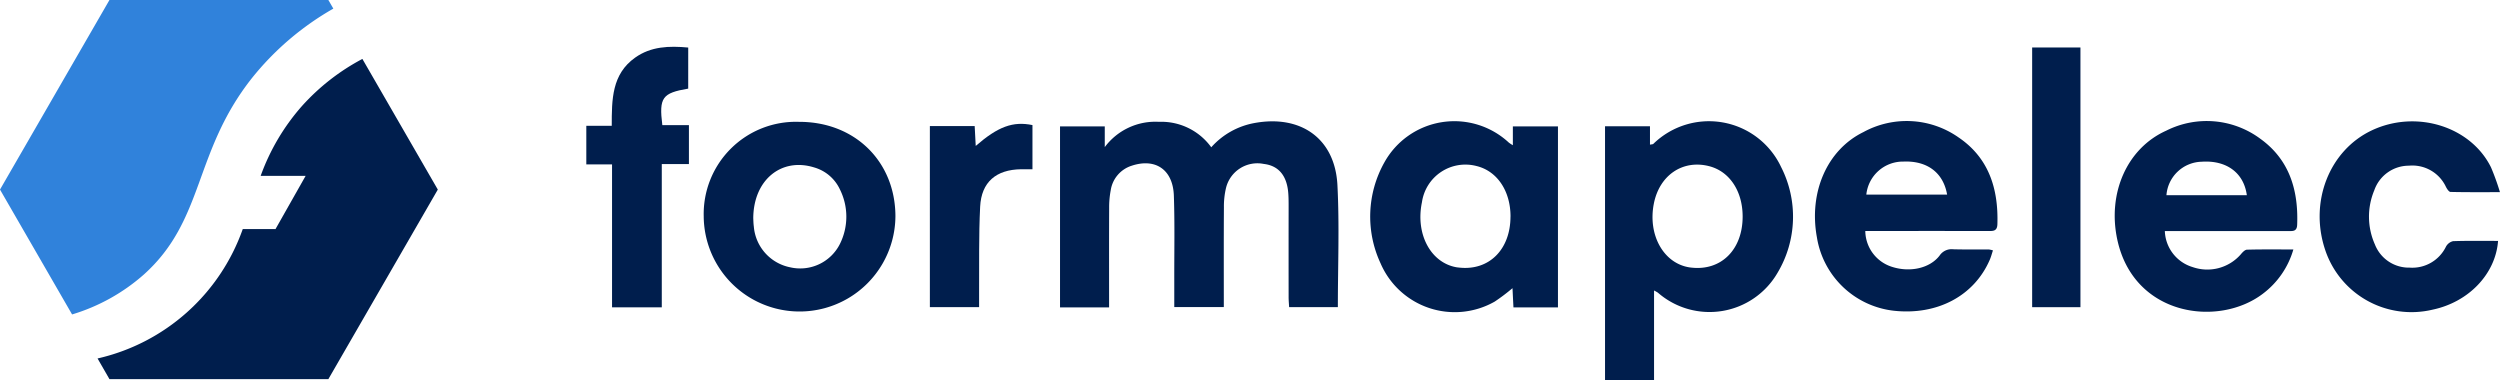
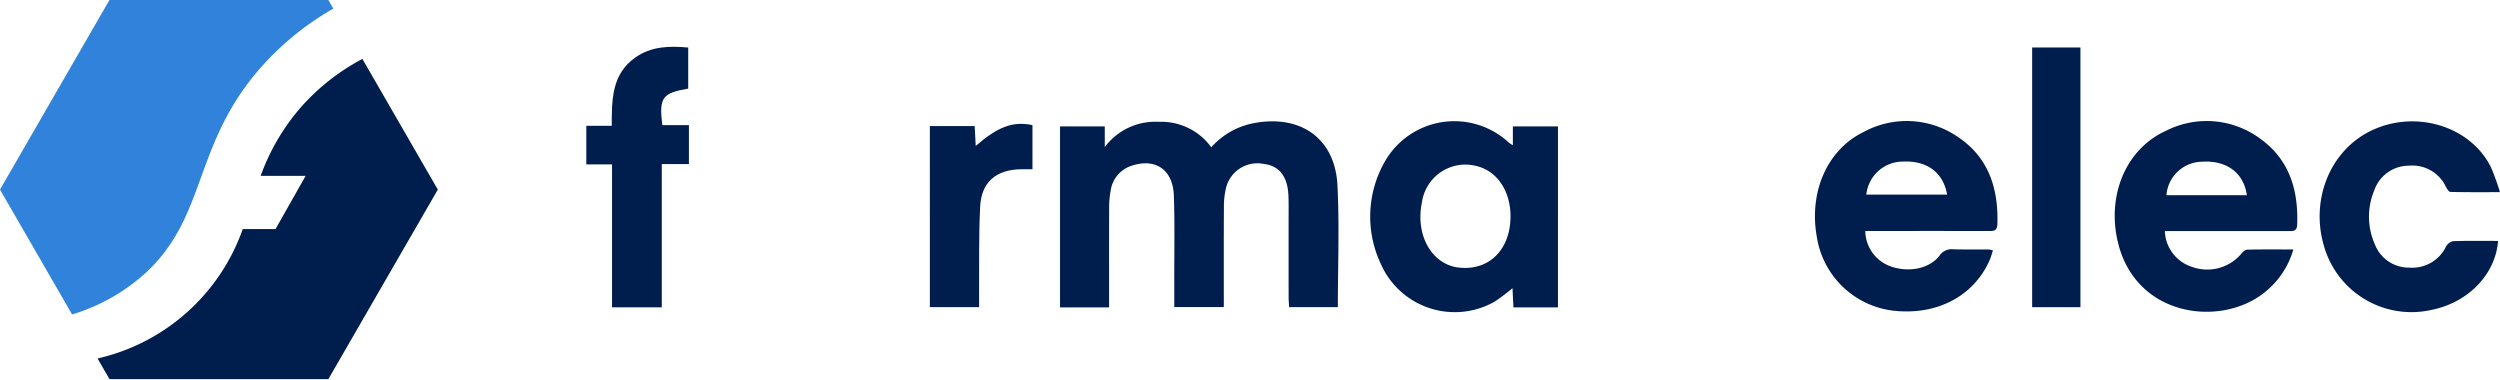
<svg xmlns="http://www.w3.org/2000/svg" width="298.774" height="45.436" viewBox="0 0 298.774 45.436">
  <defs>
    <clipPath id="clip-path">
      <rect id="Rectangle_1142" data-name="Rectangle 1142" width="298.774" height="45.436" fill="none" />
    </clipPath>
  </defs>
  <g id="logo-fomapelec" transform="translate(0 -9.188)">
    <g id="Groupe_542" data-name="Groupe 542" transform="translate(0 9.188)" clip-path="url(#clip-path)">
      <path id="Tracé_290" data-name="Tracé 290" d="M30.1,9.343A34.006,34.006,0,0,1,39.837,1.03L39.242,0H13.081L0,22.656,8.615,37.579a22.9,22.9,0,0,0,8.6-4.792C24.488,26.23,23.091,18.22,30.1,9.343M19.176,15.221l-.019-.032Z" fill="#3082db" />
      <path id="Tracé_291" data-name="Tracé 291" d="M60.01,17.132a26.1,26.1,0,0,0-7.23,5.64,25.807,25.807,0,0,0-4.926,8.336h5.374l-3.6,6.359h.007l-.009.005,0-.005-3.915,0v.007a24.072,24.072,0,0,1-17.35,15.457L29.783,55.4H55.944L69.025,32.747Z" transform="translate(-16.702 -10.09)" fill="#001e4d" />
      <path id="Tracé_292" data-name="Tracé 292" d="M321.854,57.477c0-1.095,0-2.14,0-3.185-.007-3.377.066-6.756-.049-10.13-.106-3.11-2.193-4.522-5.04-3.58a3.644,3.644,0,0,0-2.506,2.934,10.822,10.822,0,0,0-.187,2.124c-.018,3.527-.008,7.054-.008,10.581v1.291H308.2V35.882h5.347v2.476a7.533,7.533,0,0,1,6.471-3.022,7.362,7.362,0,0,1,6.256,3.042,9.065,9.065,0,0,1,5.132-2.893c5.566-1.035,9.658,1.845,9.946,7.4.25,4.822.052,9.667.052,14.6H335.58c-.021-.4-.06-.794-.06-1.19q-.007-5.4,0-10.806c0-.525,0-1.051-.038-1.575-.145-2.13-1.153-3.341-2.932-3.546a3.858,3.858,0,0,0-4.507,2.847,9.574,9.574,0,0,0-.257,2.337c-.025,3.937-.011,7.874-.011,11.923Z" transform="translate(-181.517 -20.776)" fill="#001e4d" />
-       <path id="Tracé_293" data-name="Tracé 293" d="M472.513,66.2h-5.859V35.857h5.372v2.2c.212-.047.335-.037.4-.094a9.523,9.523,0,0,1,15.269,2.761,13.069,13.069,0,0,1-.422,12.643,9.391,9.391,0,0,1-14.3,2.377,4.08,4.08,0,0,0-.46-.259V66.2ZM483.1,46.6c-.014-3.025-1.587-5.365-4.018-5.978-3.155-.8-5.926,1.088-6.594,4.483-.741,3.763,1.188,7.174,4.309,7.623l.112.013c3.611.443,6.211-2.136,6.192-6.141" transform="translate(-274.838 -20.767)" fill="#001e4d" />
      <path id="Tracé_294" data-name="Tracé 294" d="M415.429,38.133v-2.26h5.39V57.511H415.5c-.038-.753-.074-1.47-.115-2.3a23.11,23.11,0,0,1-2.128,1.605,9.654,9.654,0,0,1-13.643-4.585,13.222,13.222,0,0,1,.461-12.053,9.564,9.564,0,0,1,14.88-2.358,4.954,4.954,0,0,0,.478.308m-.283,8.536c.006-3.069-1.6-5.46-4.073-6.053a5.244,5.244,0,0,0-6.512,4.325c-.791,3.777,1.022,7.211,4.1,7.771.111.02.224.03.335.042,3.568.4,6.138-2.14,6.145-6.086" transform="translate(-234.628 -20.771)" fill="#001e4d" />
      <path id="Tracé_295" data-name="Tracé 295" d="M533.706,48.337a4.548,4.548,0,0,0,3.107,4.258c2.175.733,4.6.226,5.781-1.331a1.713,1.713,0,0,1,1.609-.741c1.428.039,2.857.016,4.286.025a2.912,2.912,0,0,1,.474.109c-.131.39-.228.768-.381,1.122-1.871,4.323-6.291,6.662-11.486,6.087a10.5,10.5,0,0,1-9.174-8.778c-.98-5.353,1.193-10.429,5.55-12.566a10.781,10.781,0,0,1,11.363.622c3.646,2.459,4.792,6.168,4.657,10.394-.028.872-.565.8-1.145.8q-6.711-.007-13.422,0h-1.218m.123-4.352h9.653c-.461-2.642-2.4-4.066-5.239-3.944a4.4,4.4,0,0,0-4.415,3.944" transform="translate(-310.785 -20.732)" fill="#001e4d" />
      <path id="Tracé_296" data-name="Tracé 296" d="M620.838,48.342a4.664,4.664,0,0,0,3.323,4.313,5.313,5.313,0,0,0,5.744-1.511c.2-.241.493-.562.75-.569,1.791-.05,3.583-.026,5.543-.026a10.113,10.113,0,0,1-3.658,5.3c-5.308,4.03-15.42,2.669-17.386-6.485-1.19-5.546,1.164-10.91,5.849-13.011a10.744,10.744,0,0,1,11.24.961c3.489,2.505,4.574,6.16,4.409,10.3-.033.823-.564.734-1.091.734H620.838m9.8-4.284c-.367-2.7-2.453-4.2-5.4-4a4.327,4.327,0,0,0-4.209,4Z" transform="translate(-362.119 -20.736)" fill="#001e4d" />
-       <path id="Tracé_297" data-name="Tracé 297" d="M204.607,46.779a11.017,11.017,0,0,1,11.409-11.351c6.638-.013,11.475,4.722,11.5,11.261a11.456,11.456,0,0,1-22.911.09m5.922.185c.01.165.012.579.067.986a5.417,5.417,0,0,0,4.329,4.857,5.312,5.312,0,0,0,5.965-2.8,7.3,7.3,0,0,0-.012-6.515,4.867,4.867,0,0,0-3.082-2.62c-3.9-1.213-7.253,1.483-7.268,6.093" transform="translate(-120.504 -20.865)" fill="#001e4d" />
      <path id="Tracé_298" data-name="Tracé 298" d="M695.75,49.574c-.3,3.976-3.544,7.324-7.835,8.217a10.87,10.87,0,0,1-12.832-7.159c-1.919-5.732.5-11.884,5.6-14.28,5.3-2.485,11.81-.469,14.229,4.444a29.009,29.009,0,0,1,1.064,2.951c-2.121,0-4.016.018-5.908-.028-.191,0-.426-.366-.55-.608a4.427,4.427,0,0,0-4.419-2.528,4.377,4.377,0,0,0-4.146,2.952,8.153,8.153,0,0,0,.08,6.466,4.354,4.354,0,0,0,4.157,2.765,4.473,4.473,0,0,0,4.33-2.5,1.308,1.308,0,0,1,.851-.662c1.76-.062,3.524-.031,5.374-.031" transform="translate(-397.207 -20.782)" fill="#001e4d" />
      <path id="Tracé_299" data-name="Tracé 299" d="M182.645,18.6c-3.112.53-3.5,1.074-3.094,4.361h3.179v4.657h-3.243V44.741h-5.945V27.66h-3.075V23.044h3.04c0-3.141,0-6.168,2.8-8.151,1.887-1.34,4.05-1.415,6.339-1.2Z" transform="translate(-100.397 -8.01)" fill="#001e4d" />
      <rect id="Rectangle_1141" data-name="Rectangle 1141" width="5.771" height="31.036" transform="translate(242.862 5.675)" fill="#001e4d" />
      <path id="Tracé_300" data-name="Tracé 300" d="M270.355,36.272h5.355c.041.788.081,1.543.125,2.377,2.67-2.319,4.452-2.97,6.781-2.493v5.279c-.5,0-.94-.006-1.38,0-2.962.047-4.725,1.528-4.872,4.471-.175,3.476-.1,6.965-.125,10.448,0,.482,0,.964,0,1.556h-5.883Z" transform="translate(-159.227 -21.208)" fill="#001e4d" />
    </g>
  </g>
</svg>